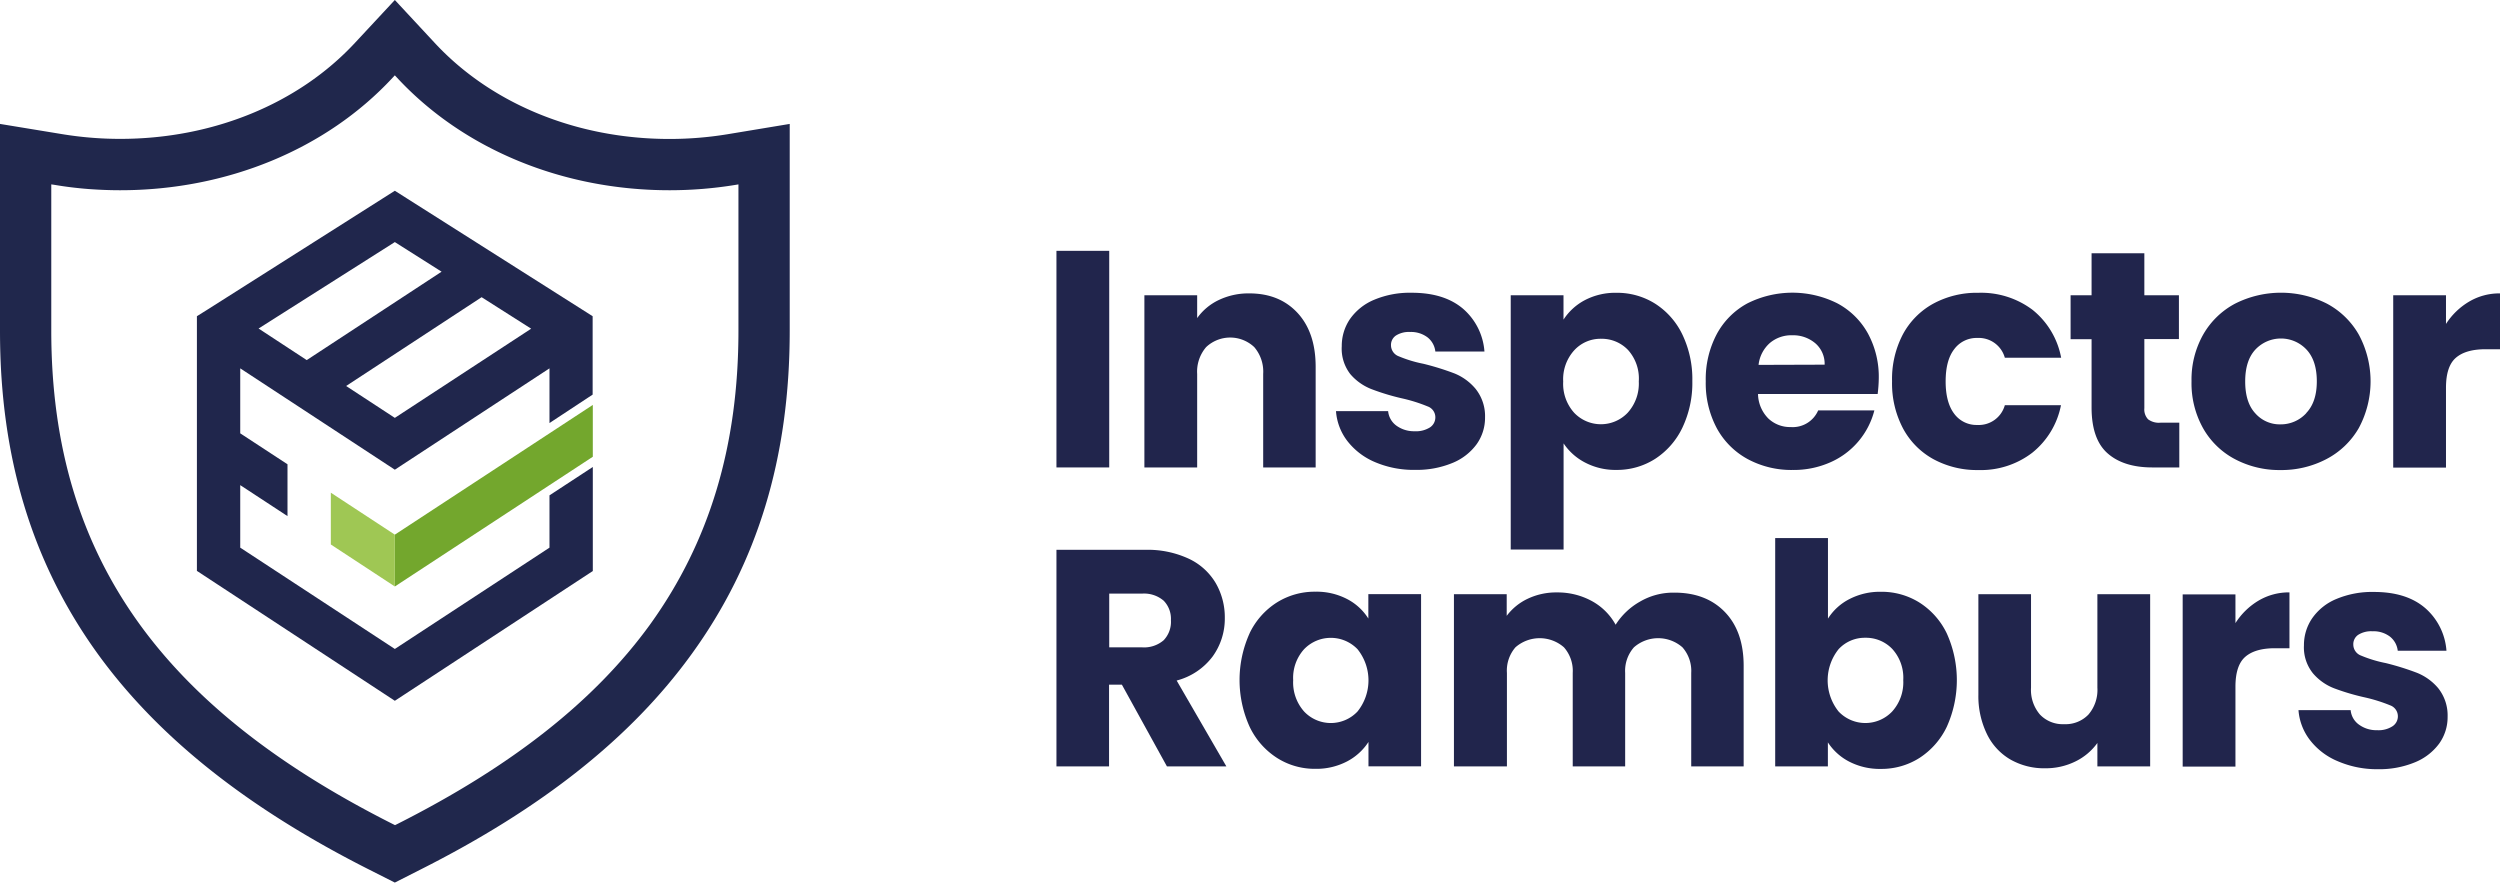
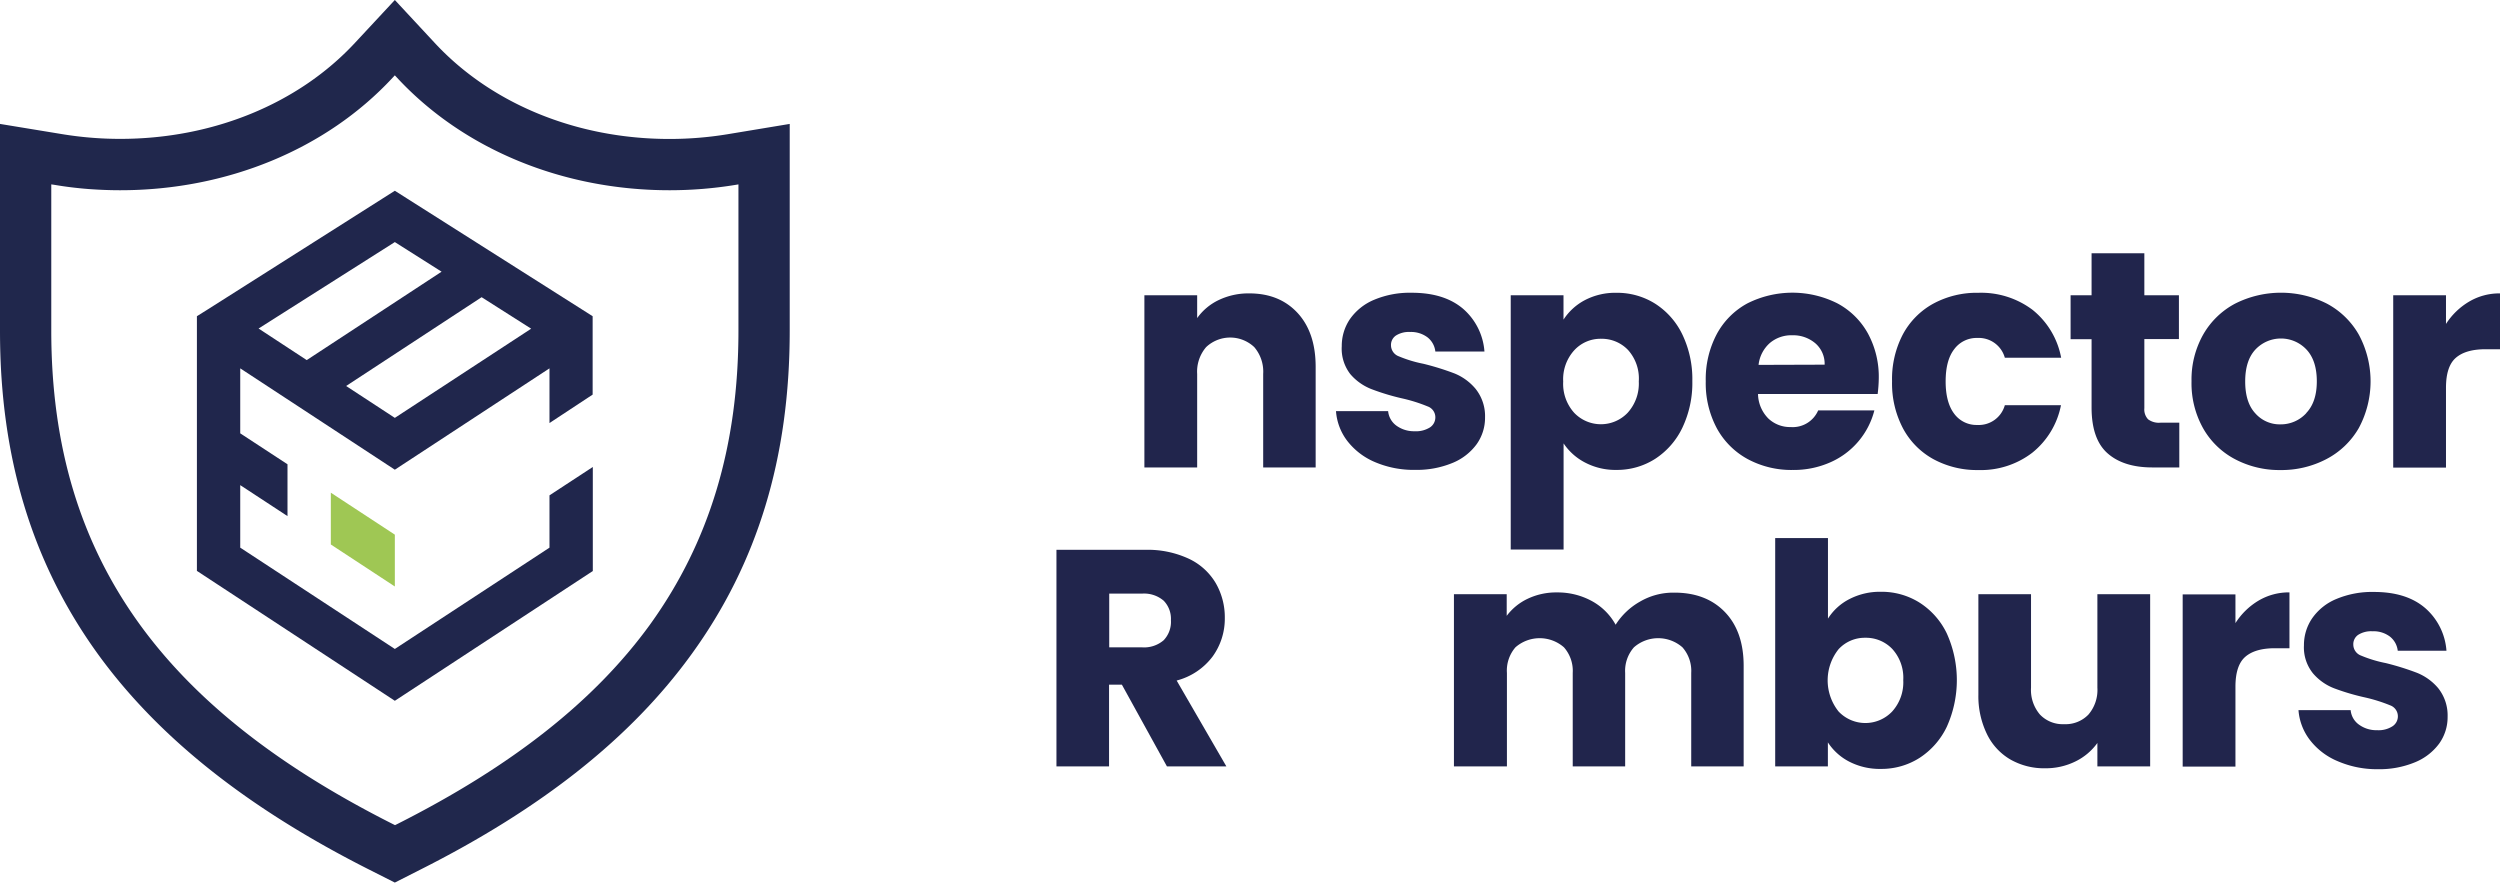
<svg xmlns="http://www.w3.org/2000/svg" viewBox="0 0 585.05 206.54">
  <defs>
    <style>.cls-1{fill:#21254c;}.cls-2{fill:#73a72d;}.cls-3{fill:#20264c;}.cls-4{fill:#9fc754;}.cls-5{fill:#20274c;}</style>
  </defs>
  <g id="Réteg_2" data-name="Réteg 2">
    <g id="Réteg_1" data-name="Réteg 1">
-       <path class="cls-1" d="M259.58,58.7v50.69H247.23V58.7Z" />
      <path class="cls-1" d="M303.67,73.25c2.81,3.06,4.22,7.25,4.22,12.6v23.54H295.61V87.51a8.81,8.81,0,0,0-2.09-6.28,8.2,8.2,0,0,0-11.26,0,8.81,8.81,0,0,0-2.1,6.28v21.88H267.81V69.1h12.35v5.34a13.08,13.08,0,0,1,5.06-4.23,16.11,16.11,0,0,1,7.15-1.55Q299.43,68.66,303.67,73.25Z" />
      <path class="cls-1" d="M321.82,108.16a16.06,16.06,0,0,1-6.5-4.94,13,13,0,0,1-2.67-7h12.2a4.74,4.74,0,0,0,1.95,3.4,7,7,0,0,0,4.26,1.3,6.13,6.13,0,0,0,3.58-.9,2.79,2.79,0,0,0,1.26-2.35,2.7,2.7,0,0,0-1.8-2.56,36.7,36.7,0,0,0-5.85-1.85A53.41,53.41,0,0,1,321,91.08a12.44,12.44,0,0,1-5-3.53A9.71,9.71,0,0,1,314,81a11.14,11.14,0,0,1,1.91-6.32,13,13,0,0,1,5.63-4.51,21.54,21.54,0,0,1,8.85-1.66q7.59,0,12,3.75a14.63,14.63,0,0,1,5,10H335.9a4.89,4.89,0,0,0-1.84-3.32A6.4,6.4,0,0,0,330,77.69a5.67,5.67,0,0,0-3.32.83,2.65,2.65,0,0,0-1.16,2.27,2.77,2.77,0,0,0,1.84,2.6,29.44,29.44,0,0,0,5.74,1.74,62.11,62.11,0,0,1,7.3,2.27A12.59,12.59,0,0,1,345.32,91a10.23,10.23,0,0,1,2.21,6.68,10.63,10.63,0,0,1-2,6.32,13.13,13.13,0,0,1-5.7,4.37,21.82,21.82,0,0,1-8.63,1.59A23,23,0,0,1,321.82,108.16Z" />
      <path class="cls-1" d="M370.87,70.25a15.37,15.37,0,0,1,7.44-1.73,16.67,16.67,0,0,1,9,2.53,17.54,17.54,0,0,1,6.39,7.22,24.13,24.13,0,0,1,2.34,10.9,24.36,24.36,0,0,1-2.34,10.94,17.81,17.81,0,0,1-6.39,7.29,16.53,16.53,0,0,1-9,2.57,15.29,15.29,0,0,1-7.4-1.74,13.5,13.5,0,0,1-5-4.47V128.6H353.54V69.1h12.35v5.7A13.38,13.38,0,0,1,370.87,70.25ZM381,81.91a8.5,8.5,0,0,0-6.32-2.63A8.33,8.33,0,0,0,368.38,82a10.08,10.08,0,0,0-2.56,7.29,10.11,10.11,0,0,0,2.56,7.3,8.64,8.64,0,0,0,12.53,0,10.16,10.16,0,0,0,2.6-7.33A10,10,0,0,0,381,81.91Z" />
      <path class="cls-1" d="M439.41,92.2h-28a8.36,8.36,0,0,0,2.42,5.74,7.38,7.38,0,0,0,5.24,2,6.48,6.48,0,0,0,6.42-3.9h13.15a18.15,18.15,0,0,1-10.26,12.13,21.13,21.13,0,0,1-8.88,1.81A21.54,21.54,0,0,1,409,107.44a18,18,0,0,1-7.23-7.22,22.34,22.34,0,0,1-2.59-11,22.51,22.51,0,0,1,2.56-11,17.71,17.71,0,0,1,7.18-7.22A23.43,23.43,0,0,1,430,71a17.64,17.64,0,0,1,7.11,7,21.23,21.23,0,0,1,2.56,10.61A32.41,32.41,0,0,1,439.41,92.2ZM427,85.34a6.33,6.33,0,0,0-2.17-5,8,8,0,0,0-5.42-1.88,7.78,7.78,0,0,0-5.23,1.81,8,8,0,0,0-2.64,5.12Z" />
      <path class="cls-1" d="M445.3,78.27a17.76,17.76,0,0,1,7.15-7.22A21.37,21.37,0,0,1,463,68.52a20,20,0,0,1,12.67,4,18.77,18.77,0,0,1,6.68,11.19H469.17a6.33,6.33,0,0,0-6.43-4.62,6.49,6.49,0,0,0-5.42,2.64c-1.35,1.75-2,4.27-2,7.54s.67,5.79,2,7.55a6.48,6.48,0,0,0,5.42,2.63,6.33,6.33,0,0,0,6.43-4.62h13.14a18.89,18.89,0,0,1-6.72,11.12A19.75,19.75,0,0,1,463,110a21.37,21.37,0,0,1-10.51-2.53,17.76,17.76,0,0,1-7.15-7.22,22.55,22.55,0,0,1-2.56-11A22.51,22.51,0,0,1,445.3,78.27Z" />
      <path class="cls-1" d="M510,98.92v10.47H503.7q-6.72,0-10.47-3.29t-3.76-10.72v-16h-4.91V69.1h4.91V59.27h12.35V69.1h8.09V79.35h-8.09V95.52a3.35,3.35,0,0,0,.87,2.6,4.2,4.2,0,0,0,2.88.8Z" />
      <path class="cls-1" d="M523,107.44a18.43,18.43,0,0,1-7.43-7.22,21.54,21.54,0,0,1-2.71-11,21.41,21.41,0,0,1,2.74-10.94,18.64,18.64,0,0,1,7.51-7.25,23.85,23.85,0,0,1,21.38,0A18.64,18.64,0,0,1,552,78.3a23.06,23.06,0,0,1,0,21.88,18.71,18.71,0,0,1-7.58,7.26A22.61,22.61,0,0,1,533.69,110,22.23,22.23,0,0,1,523,107.44Zm16.69-10.76q2.49-2.59,2.49-7.44t-2.42-7.44a8.2,8.2,0,0,0-11.95,0q-2.39,2.57-2.39,7.47t2.35,7.44a7.61,7.61,0,0,0,5.89,2.6A8.08,8.08,0,0,0,539.72,96.68Z" />
      <path class="cls-1" d="M577.83,70.58a13.9,13.9,0,0,1,7.22-1.92V81.73h-3.4q-4.62,0-6.93,2t-2.31,7v18.7H560.06V69.1h12.35v6.71A16.29,16.29,0,0,1,577.83,70.58Z" />
      <path class="cls-1" d="M273.09,179.36l-10.55-19.14h-3v19.14H247.23V128.67H268a22.8,22.8,0,0,1,10.22,2.09,14.43,14.43,0,0,1,6.31,5.74,16,16,0,0,1,2.1,8.13,15.08,15.08,0,0,1-2.85,9,15.34,15.34,0,0,1-8.42,5.63L287,179.36Zm-13.51-27.87h7.66a7,7,0,0,0,5.09-1.67,6.25,6.25,0,0,0,1.69-4.69,6.09,6.09,0,0,0-1.69-4.55,7.05,7.05,0,0,0-5.09-1.66h-7.66Z" />
-       <path class="cls-1" d="M292.41,148.24A17.41,17.41,0,0,1,298.8,141a16.62,16.62,0,0,1,9-2.53,15.43,15.43,0,0,1,7.47,1.73,12.84,12.84,0,0,1,4.95,4.55v-5.71h12.34v40.3H320.25v-5.71a13.34,13.34,0,0,1-5,4.55,15.5,15.5,0,0,1-7.48,1.74,16.36,16.36,0,0,1-8.95-2.57,17.67,17.67,0,0,1-6.39-7.29,26.55,26.55,0,0,1,0-21.84Zm25.27,3.68a8.68,8.68,0,0,0-12.49,0,10,10,0,0,0-2.56,7.26,10.23,10.23,0,0,0,2.56,7.33,8.59,8.59,0,0,0,12.49,0,11.64,11.64,0,0,0,0-14.59Z" />
      <path class="cls-1" d="M403.61,143.18q4.44,4.55,4.44,12.64v23.54H395.78V157.48a8.33,8.33,0,0,0-2.06-6,8.61,8.61,0,0,0-11.34,0,8.33,8.33,0,0,0-2.06,6v21.88H368.05V157.48a8.33,8.33,0,0,0-2.06-6,8.61,8.61,0,0,0-11.34,0,8.33,8.33,0,0,0-2,6v21.88H340.25v-40.3H352.6v5.06a13.13,13.13,0,0,1,4.91-4,15.5,15.5,0,0,1,6.86-1.48,16.67,16.67,0,0,1,8.12,2,14,14,0,0,1,5.6,5.56,16.11,16.11,0,0,1,5.7-5.41,15.39,15.39,0,0,1,7.87-2.1Q399.18,138.63,403.61,143.18Z" />
      <path class="cls-1" d="M432.76,140.22a15.53,15.53,0,0,1,7.44-1.73,16.67,16.67,0,0,1,9,2.53,17.54,17.54,0,0,1,6.39,7.22,26.55,26.55,0,0,1,0,21.84,17.81,17.81,0,0,1-6.39,7.29,16.53,16.53,0,0,1-9,2.57,15.59,15.59,0,0,1-7.44-1.7,13.12,13.12,0,0,1-5-4.51v5.63H415.43V125.92h12.35v18.85A12.79,12.79,0,0,1,432.76,140.22Zm10.08,11.66a8.5,8.5,0,0,0-6.32-2.63,8.33,8.33,0,0,0-6.25,2.67,11.67,11.67,0,0,0,0,14.59,8.64,8.64,0,0,0,12.53,0,10.16,10.16,0,0,0,2.6-7.33A10,10,0,0,0,442.84,151.88Z" />
      <path class="cls-1" d="M503.18,139.06v40.3H490.83v-5.49a13.71,13.71,0,0,1-5.09,4.3,15.63,15.63,0,0,1-7.12,1.62,15.86,15.86,0,0,1-8.16-2.06,13.82,13.82,0,0,1-5.48-5.95,20.28,20.28,0,0,1-2-9.17V139.06H475.3v21.88a8.84,8.84,0,0,0,2.1,6.29,7.34,7.34,0,0,0,5.63,2.24,7.42,7.42,0,0,0,5.7-2.24,8.84,8.84,0,0,0,2.1-6.29V139.06Z" />
      <path class="cls-1" d="M528.56,140.55a13.9,13.9,0,0,1,7.22-1.92V151.7h-3.4q-4.62,0-6.93,2t-2.31,7v18.7H510.79v-40.3h12.35v6.72A16.29,16.29,0,0,1,528.56,140.55Z" />
      <path class="cls-1" d="M547.06,178.13a15.9,15.9,0,0,1-6.49-4.95,13.05,13.05,0,0,1-2.68-7H550.1a4.67,4.67,0,0,0,1.95,3.4,6.92,6.92,0,0,0,4.26,1.3,6,6,0,0,0,3.57-.91,2.77,2.77,0,0,0,1.27-2.34,2.73,2.73,0,0,0-1.81-2.57,37.27,37.27,0,0,0-5.85-1.84,53.41,53.41,0,0,1-7.22-2.13,12.34,12.34,0,0,1-5-3.53,9.66,9.66,0,0,1-2.1-6.54,11.07,11.07,0,0,1,1.92-6.32,12.86,12.86,0,0,1,5.63-4.51,21.54,21.54,0,0,1,8.85-1.66q7.57,0,11.95,3.75a14.62,14.62,0,0,1,5,10h-11.4a4.91,4.91,0,0,0-1.85-3.32,6.36,6.36,0,0,0-4.08-1.23,5.67,5.67,0,0,0-3.32.83,2.64,2.64,0,0,0-1.15,2.27,2.76,2.76,0,0,0,1.84,2.6,29.44,29.44,0,0,0,5.74,1.74,62.48,62.48,0,0,1,7.29,2.27,12.62,12.62,0,0,1,5,3.61,10.23,10.23,0,0,1,2.2,6.68,10.62,10.62,0,0,1-2,6.32,13.22,13.22,0,0,1-5.71,4.37,21.79,21.79,0,0,1-8.63,1.59A23.1,23.1,0,0,1,547.06,178.13Z" />
-       <polygon class="cls-2" points="92.4 125.12 92.4 125.12 92.4 137.25 92.4 137.25 138.73 106.89 138.73 94.76 92.4 125.12" />
      <path class="cls-3" d="M128.59,115.92v12.24L92.4,151.87,56.22,128.16V113.53l11.06,7.25V108.65l-11.06-7.24V86.2L92.4,109.92,128.59,86.2V99l9-5.93,1.1-.72V74L92.4,44.64l-2.71,1.72h0L48.43,72.53h0L46.08,74v59.6L92.4,164l46.33-30.37V109.28Zm-4.29-39L92.4,97.79,81,90.33l31.71-20.78ZM92.4,56.65l10.94,6.93L71.78,84.27,60.51,76.88Z" />
      <polygon class="cls-4" points="92.4 125.12 77.42 115.3 77.42 127.42 92.4 137.25 92.4 125.12" />
      <path class="cls-5" d="M92.4,206.54l-5.84-2.95c-28.67-14.45-49.46-31-63.58-50.43C7.54,131.84,0,107.09,0,77.5H0V29l14.59,2.4c2.33.38,4.71.67,7.08.85,2.15.17,4.32.25,6.46.25,21.64,0,41.67-8.19,54.93-22.46L92.4,0l9.35,10.06C115,24.33,135,32.52,156.68,32.52a83.84,83.84,0,0,0,13.54-1.1L184.81,29V77.4c0,29.62-7.51,54.39-23,75.73-14.11,19.48-34.88,36-63.52,50.42ZM12,43.15V77.4c0,27.07,6.79,49.52,20.7,68.72C45.66,164,65.05,179.31,92,192.88h0l.44.22.53-.26c26.88-13.57,46.25-28.86,59.2-46.75C166,126.87,172.81,104.4,172.81,77.4V43.15l-.65.11a95.18,95.18,0,0,1-15.48,1.26c-25,0-48.2-9.58-63.73-26.3l-.55-.59-.55.59C76.33,34.94,53.1,44.52,28.13,44.52c-2.45,0-4.93-.1-7.38-.28-2.72-.21-5.44-.54-8.11-1Z" />
    </g>
  </g>
</svg>